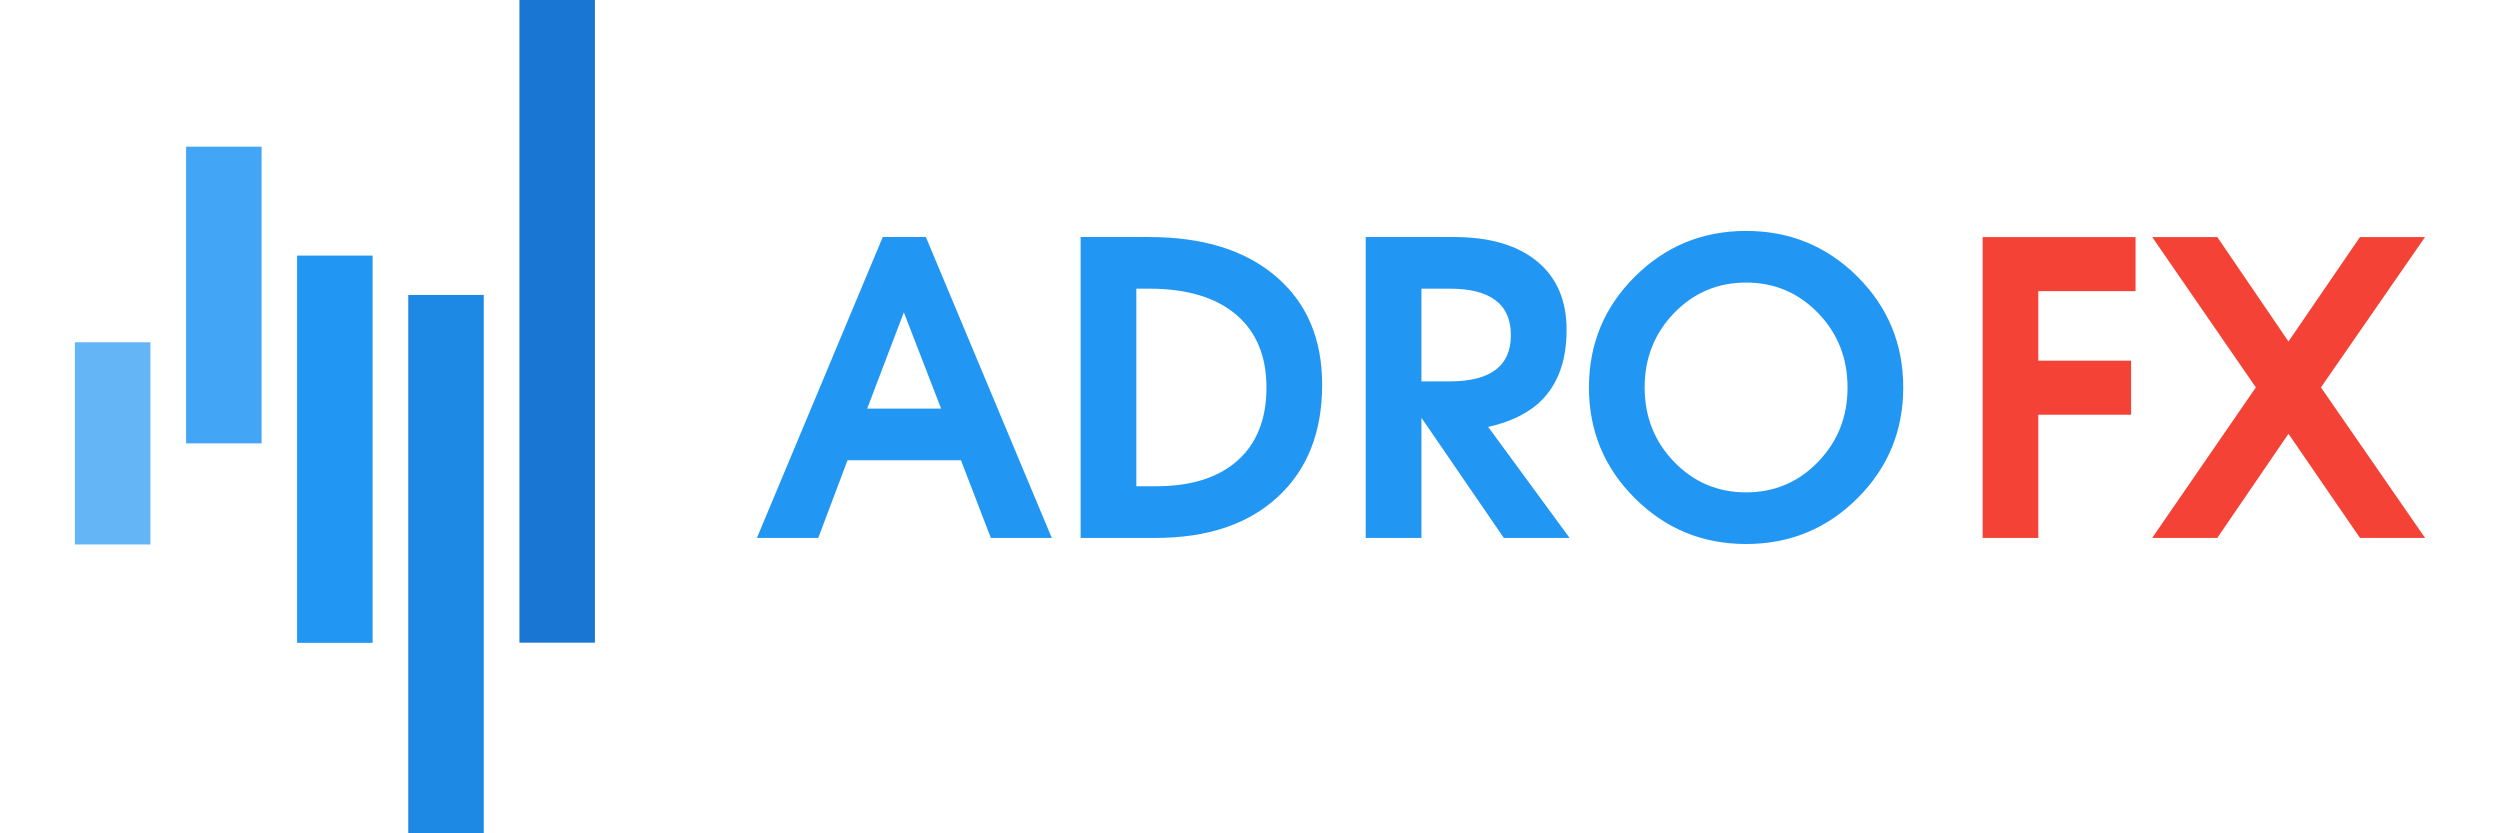
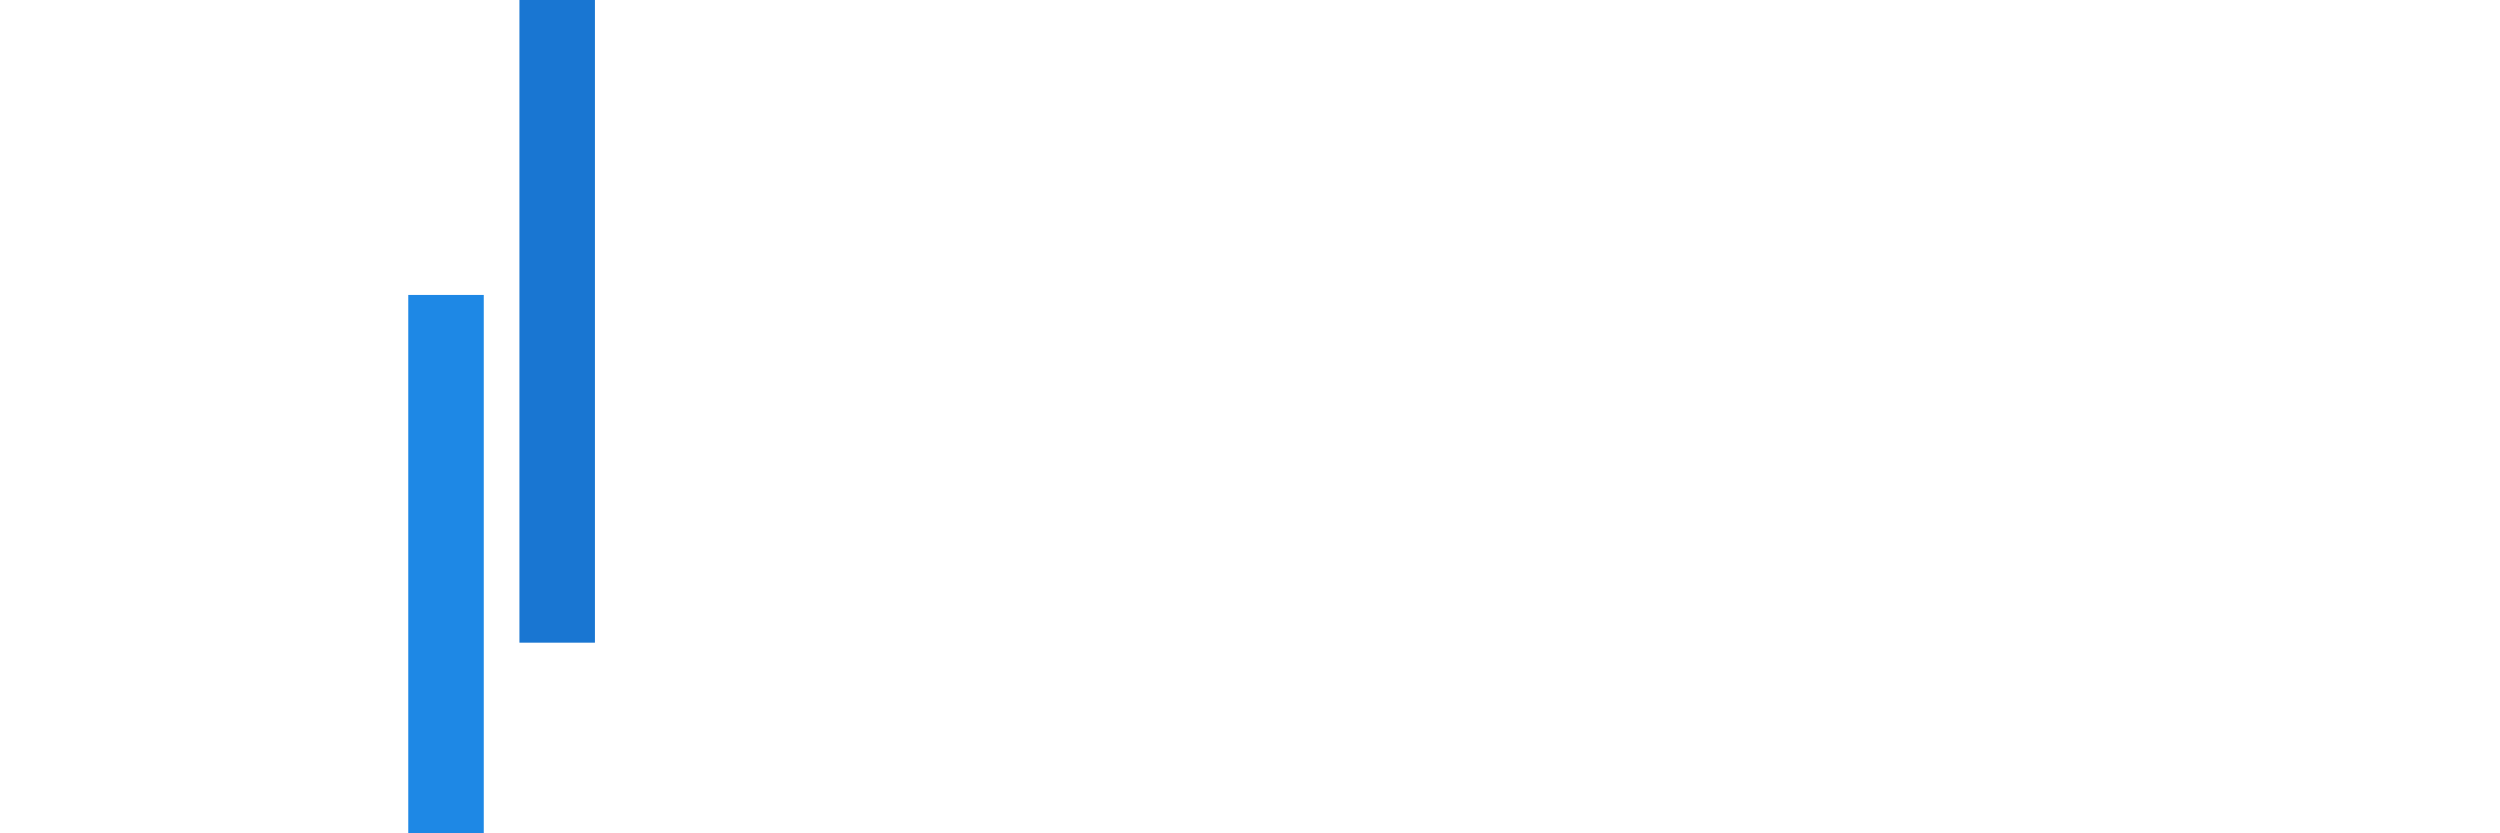
<svg xmlns="http://www.w3.org/2000/svg" viewBox="0 0 6000 2000" shape-rendering="geometricPrecision" text-rendering="geometricPrecision" image-rendering="optimizeQuality" fill-rule="evenodd" clip-rule="evenodd">
  <defs>
    <style type="text/css">
    .fil0 {fill:#1976D2}
    .fil1 {fill:#1E88E5}
    .fil2 {fill:#2196F3}
    .fil3 {fill:#42A5F5}
    .fil4 {fill:#64B5F6}
    .fil6 {fill:#F44336}
    .fil5 {fill:#2196F3;fill-rule:nonzero}
   </style>
  </defs>
  <g id="Слой_x0020_1">
    <path class="fil0" d="M1246.64 1542.42h181.19v-1542.42h-181.19z" />
    <path class="fil1" d="M979.84 2000h181.2v-1292.13h-181.2z" />
-     <path class="fil2" d="M713.05 1542.8h181.19v-929.37h-181.19z" />
-     <path class="fil3" d="M446.64 1064.11h181.19v-712.1h-181.19z" />
-     <path class="fil4" d="M179.85 1306.72h181.19v-485.22h-181.19z" />
-     <path class="fil5" d="M1816.62 1290.98l302.02-722.11h103.43l302.18 722.11h-146.21l-71.72-186.38h-272.26l-70.25 186.38h-147.19zm352.6-541.42l-87.99 231.11h177.44l-89.45-231.11zm424.31 541.42v-722.11h164.27c129.29 0 230.78 31.55 304.61 94.66 73.84 63.1 110.76 149.62 110.76 259.56 0 114.34-35.62 204.27-106.69 269.65-71.07 65.55-168.82 98.24-292.91 98.24h-180.04zm133.69-123.93h46.68c84.73 0 150.11-20.66 196.3-61.8 46.19-41.31 69.28-99.7 69.28-175.16 0-75.63-24.39-134.18-73.35-175.49-48.79-41.14-118.23-61.8-208.01-61.8h-30.9v474.25zm550.52 123.93v-722.11h211.75c85.71 0 152.23 19.52 199.56 58.39 47.16 38.87 70.75 93.68 70.75 164.26 0 79.37-23.91 139.54-71.89 180.2-29.92 24.72-68.63 42.29-116.28 52.86l195.32 266.4h-157.76l-197.76-288.36v288.36h-133.69zm133.69-375.69h68.14c48.79 0 85.39-9.27 109.78-27.65 24.56-18.54 36.76-46.19 36.76-83.11 0-37.24-12.2-65.21-36.76-83.76-24.39-18.7-60.99-27.97-109.78-27.97h-68.14v222.49zm779.19 390.32c-104.41 0-193.38-36.59-266.89-109.78-73.51-73.18-110.26-161.82-110.26-265.91 0-104.24 36.75-192.88 110.26-266.07 73.51-73.02 162.48-109.61 266.89-109.61 104.74 0 193.86 36.59 267.21 109.61 73.35 73.19 109.94 161.83 109.94 266.07 0 104.09-36.59 192.73-109.94 265.91-73.35 73.19-162.47 109.78-267.21 109.78zm0-123.92c67.98 0 125.55-24.4 172.72-73.19 47.16-48.79 70.75-108.32 70.75-178.58 0-70.42-23.59-129.94-70.75-178.73-47.17-48.63-104.74-73.03-172.72-73.03s-125.56 24.4-172.72 73.03c-47.16 48.79-70.75 108.31-70.75 178.73 0 70.26 23.59 129.79 70.75 178.58 47.16 48.79 104.74 73.19 172.72 73.19z" />
-     <path class="fil6" d="M4758.35 568.91h366.99v129.75h-233.4v166.98h222.65v129.75h-222.65v295.59h-133.59v-722.07zm655.66 360.84l-248.75-360.84h156.24l170.82 250.67 171.6-250.67h156.23l-249.9 360.84 249.9 361.23h-156.23l-171.6-249.91-170.82 249.91h-156.24l248.75-361.23z" />
  </g>
</svg>